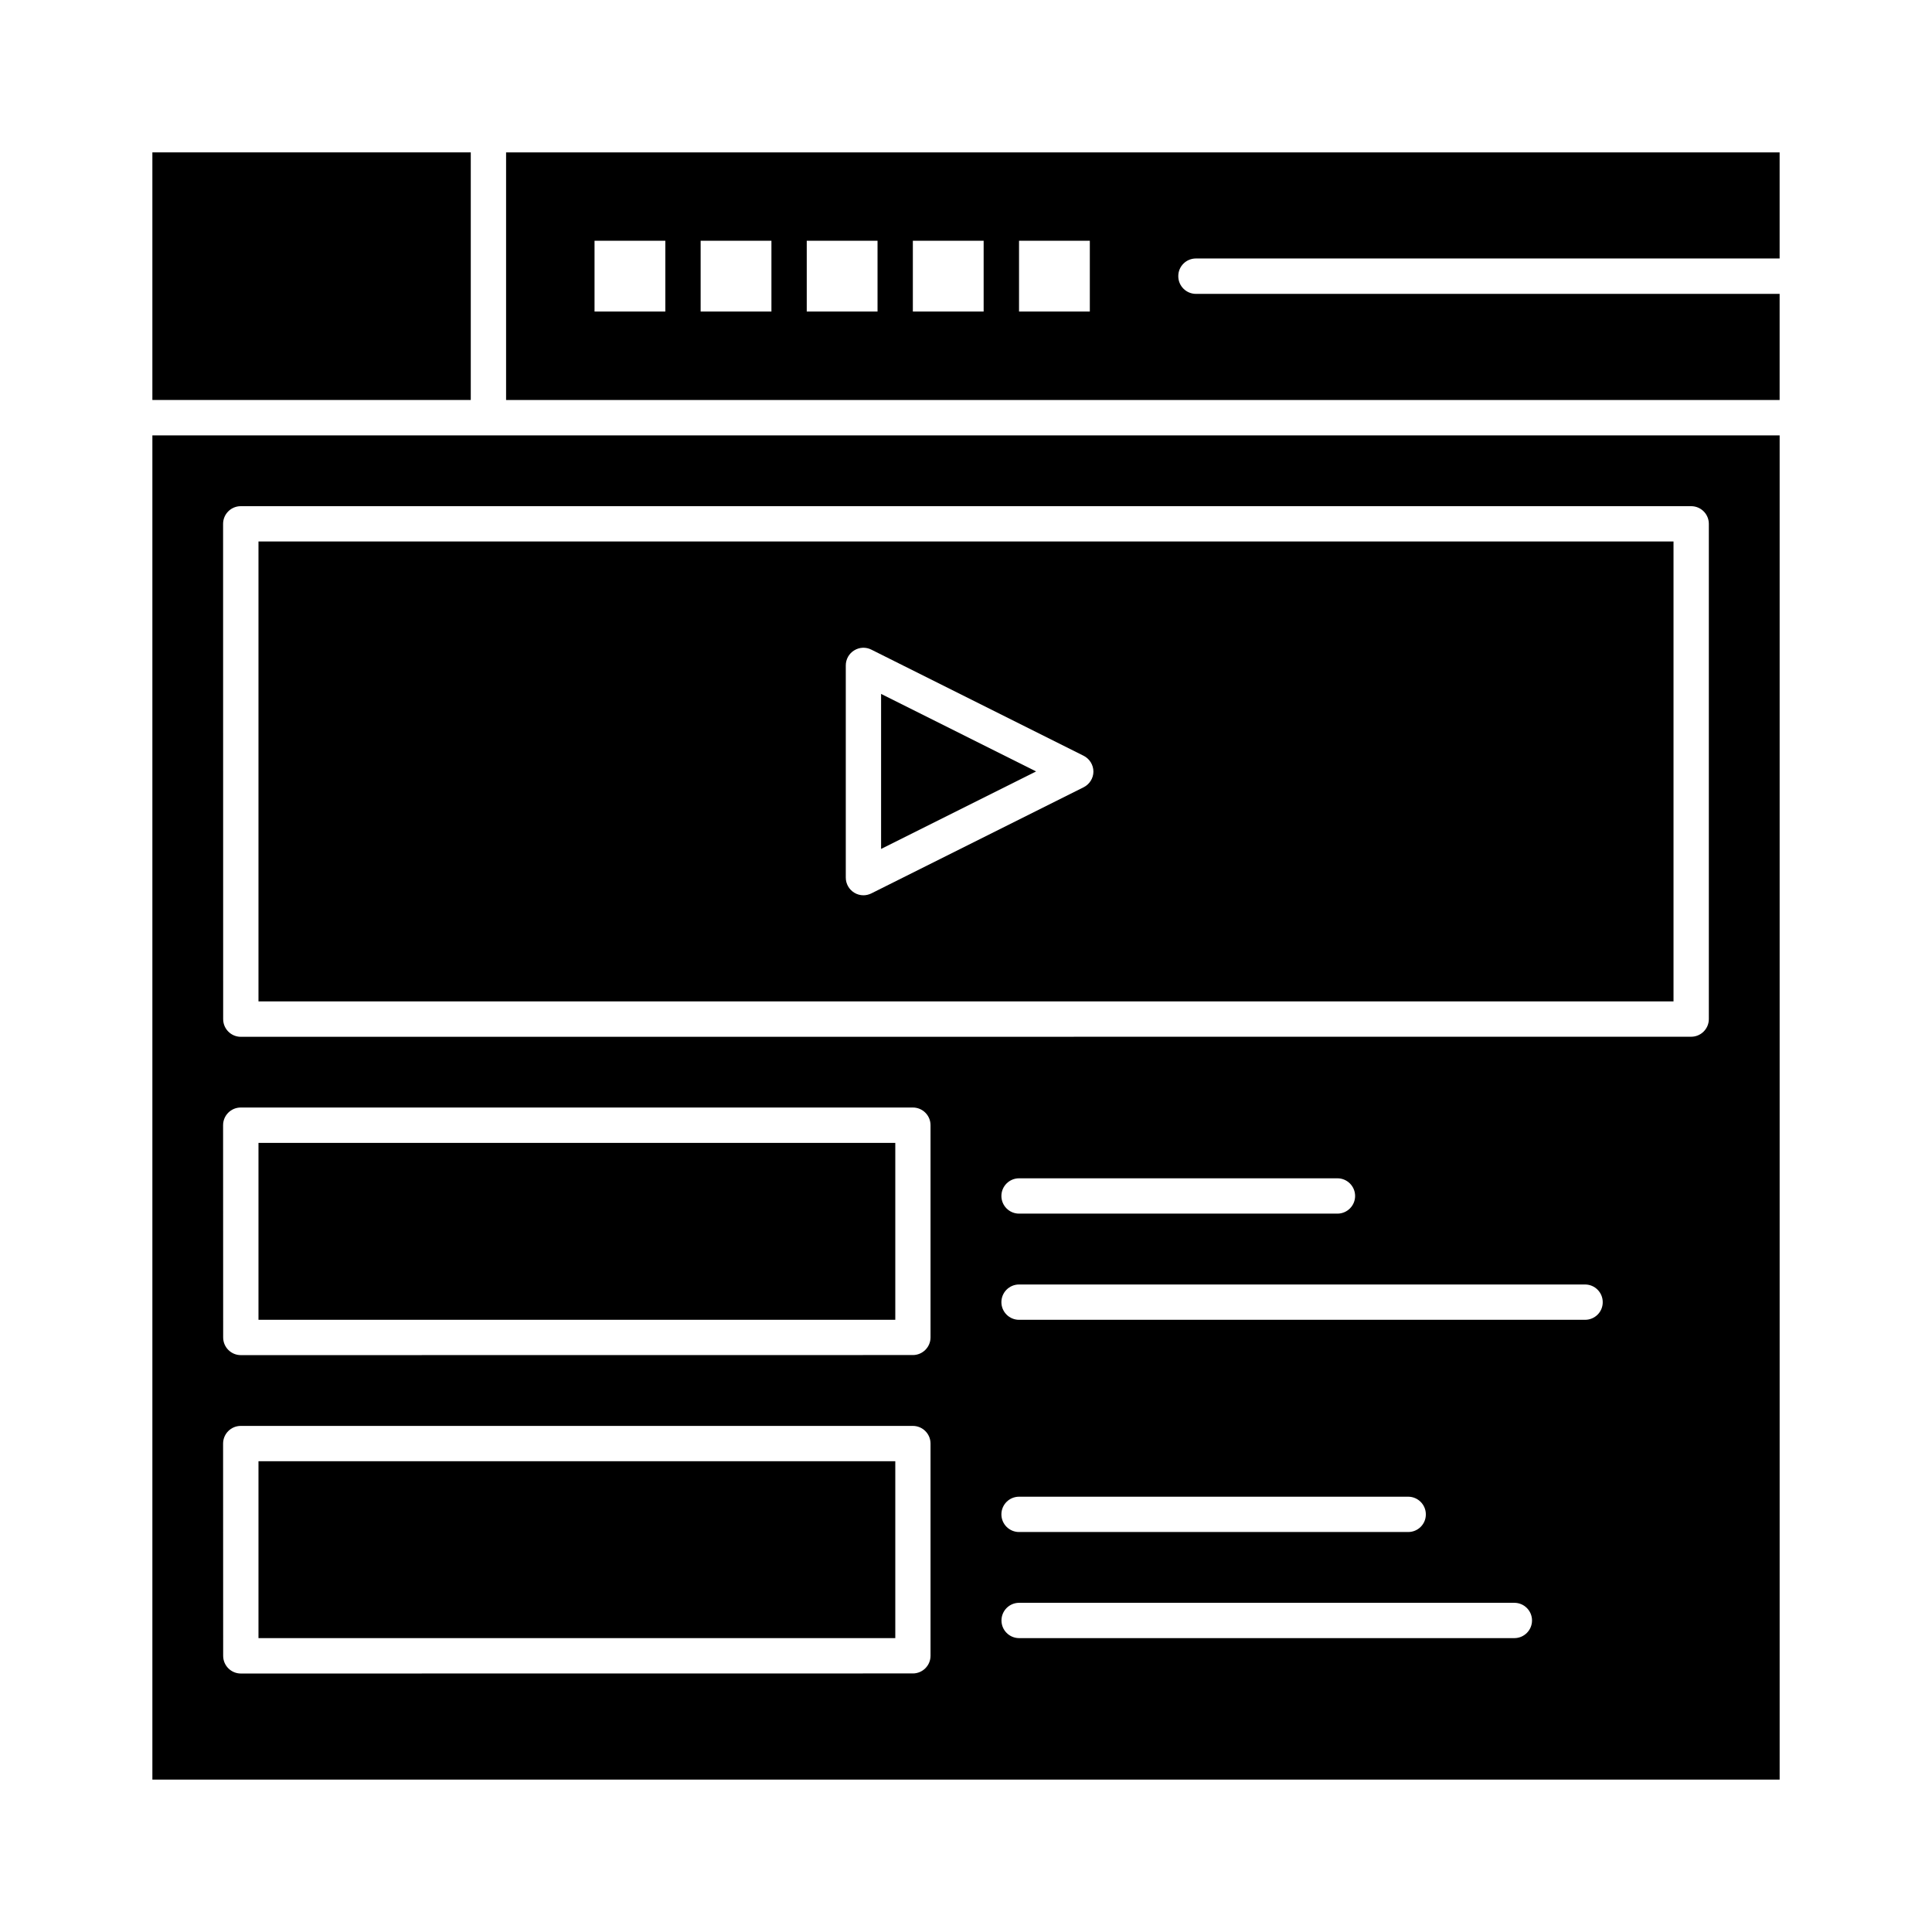
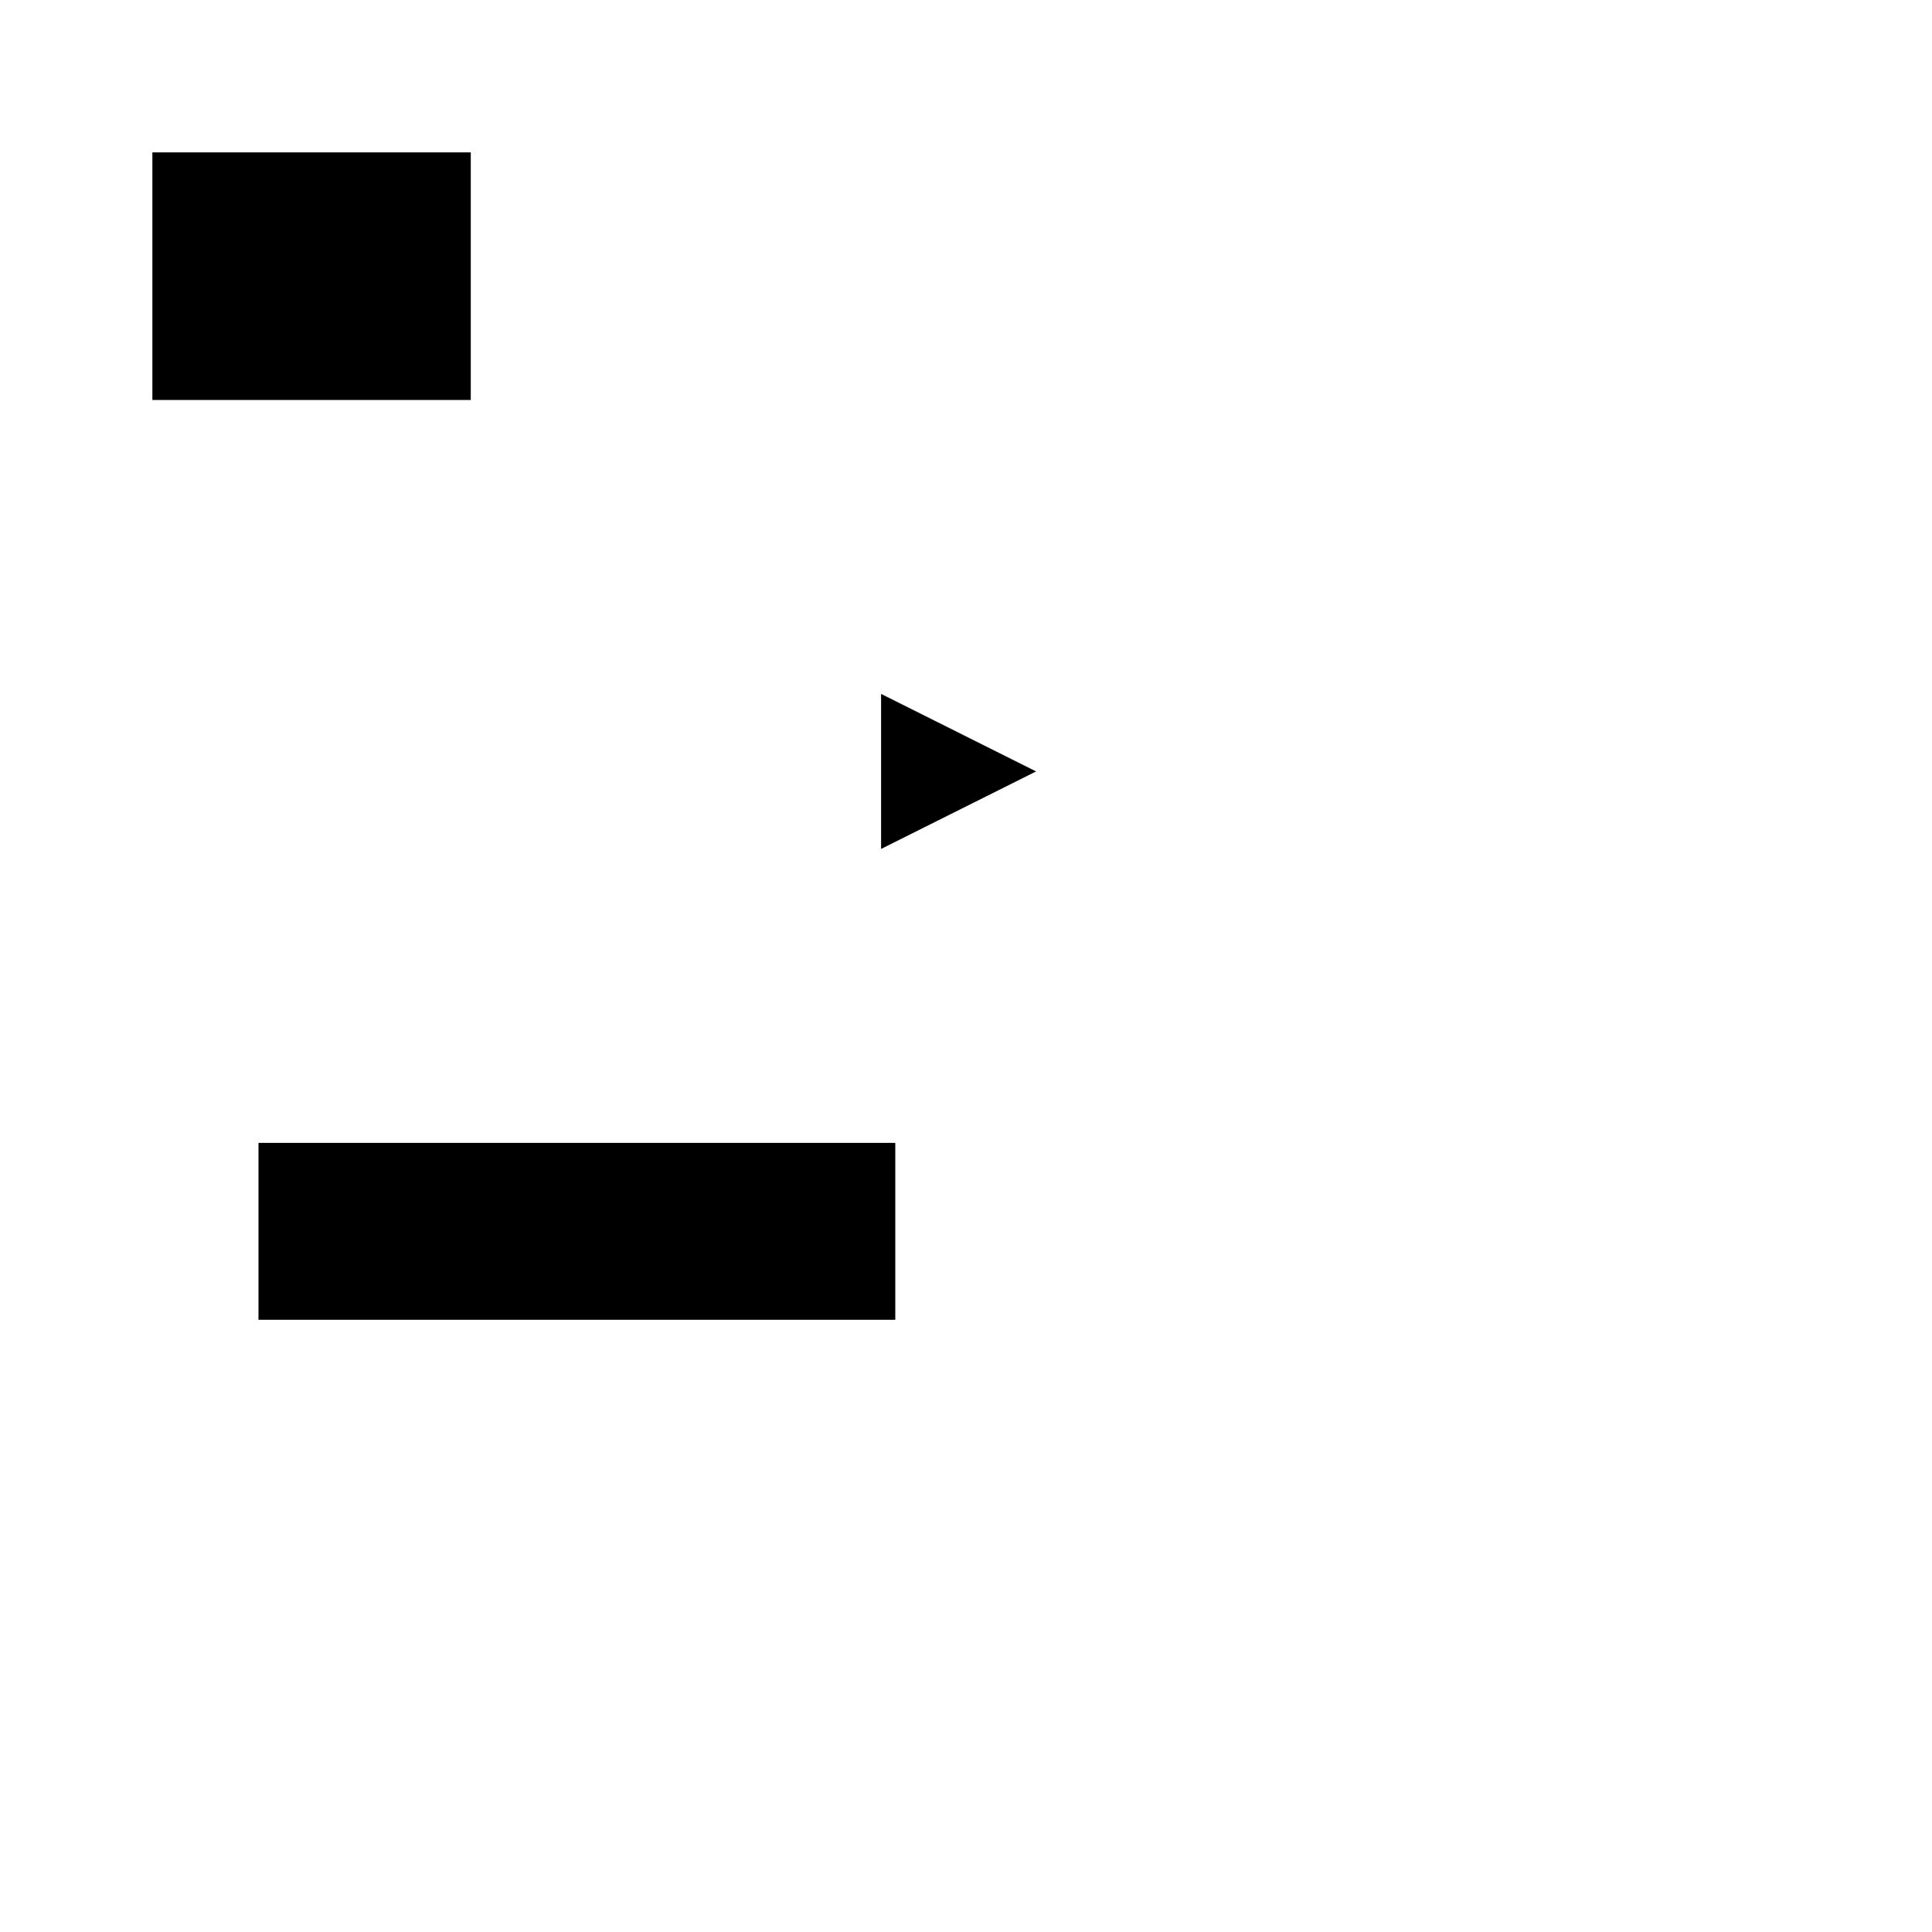
<svg xmlns="http://www.w3.org/2000/svg" width="100pt" height="100pt" version="1.1" viewBox="0 0 100 100">
  <g>
-     <path d="m13.379 75.633h32.961v9.156h-32.961z" />
-     <path d="m86.621 28.027h-73.242v23.805h73.242zm-30.535 12.723-10.984 5.492c-0.129 0.062-0.27 0.098-0.41 0.098-0.168 0-0.336-0.047-0.48-0.137-0.27-0.168-0.434-0.461-0.434-0.777v-10.984c0-0.316 0.164-0.613 0.434-0.777 0.27-0.168 0.605-0.184 0.891-0.039l10.984 5.492c0.309 0.156 0.508 0.473 0.508 0.82 0 0.34-0.199 0.656-0.508 0.812z" />
    <path d="m13.379 59.156h32.961v9.156h-32.961z" />
-     <path d="m7.887 92.113h84.227v-69.578h-84.227zm70.496-7.324h-25.633c-0.504 0-0.914-0.41-0.914-0.914s0.41-0.914 0.914-0.914h25.633c0.504 0 0.914 0.41 0.914 0.914s-0.41 0.914-0.914 0.914zm-26.551-6.406c0-0.504 0.41-0.914 0.914-0.914h20.141c0.504 0 0.914 0.41 0.914 0.914 0.004 0.504-0.406 0.914-0.914 0.914h-20.141c-0.504 0-0.914-0.41-0.914-0.914zm30.211-10.07h-29.297c-0.504 0-0.914-0.41-0.914-0.914 0-0.504 0.41-0.914 0.914-0.914h29.297c0.504 0 0.914 0.41 0.914 0.914 0.004 0.504-0.406 0.914-0.914 0.914zm-30.211-6.41c0-0.504 0.41-0.914 0.914-0.914h16.48c0.504 0 0.914 0.41 0.914 0.914s-0.41 0.914-0.914 0.914h-16.48c-0.504 0-0.914-0.41-0.914-0.914zm-40.285-34.789c0-0.504 0.41-0.914 0.914-0.914h75.074c0.504 0 0.914 0.41 0.914 0.914v25.633c0 0.504-0.41 0.914-0.914 0.914l-75.07 0.004c-0.504 0-0.914-0.41-0.914-0.914zm0 31.125c0-0.504 0.41-0.914 0.914-0.914h34.789c0.504 0 0.914 0.41 0.914 0.914v10.984c0 0.504-0.41 0.914-0.914 0.914l-34.785 0.004c-0.504 0-0.914-0.41-0.914-0.914zm0 16.48c0-0.504 0.41-0.914 0.914-0.914h34.789c0.504 0 0.914 0.41 0.914 0.914v10.984c0 0.504-0.41 0.914-0.914 0.914l-34.785 0.004c-0.504 0-0.914-0.41-0.914-0.914z" />
-     <path d="m61.902 13.379h30.211v-5.492h-65.918v12.816h65.918v-5.492h-30.211c-0.504 0-0.914-0.41-0.914-0.914-0.004-0.508 0.406-0.918 0.914-0.918zm-27.465 2.746h-3.664v-3.664h3.664zm5.492 0h-3.664v-3.664h3.664zm5.492 0h-3.664v-3.664h3.664zm5.492 0h-3.664v-3.664h3.664zm5.496 0h-3.664v-3.664h3.664z" />
    <path d="m7.887 7.887h16.48v12.816h-16.48z" />
    <path d="m45.605 43.941 8.023-4.012-8.023-4.012z" />
  </g>
</svg>